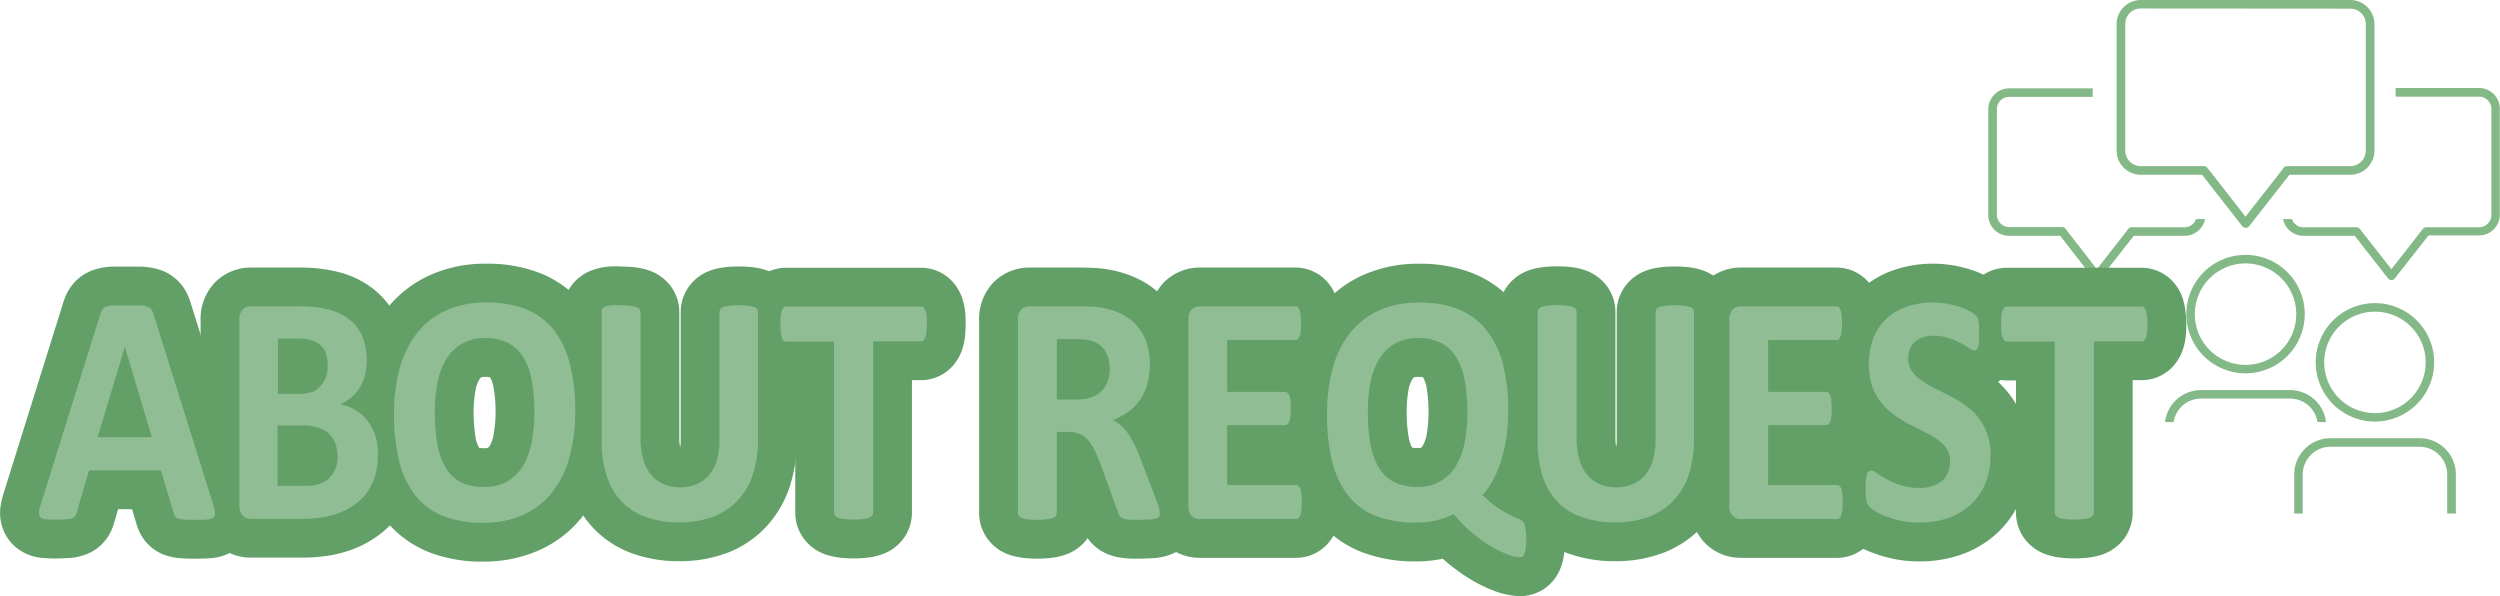
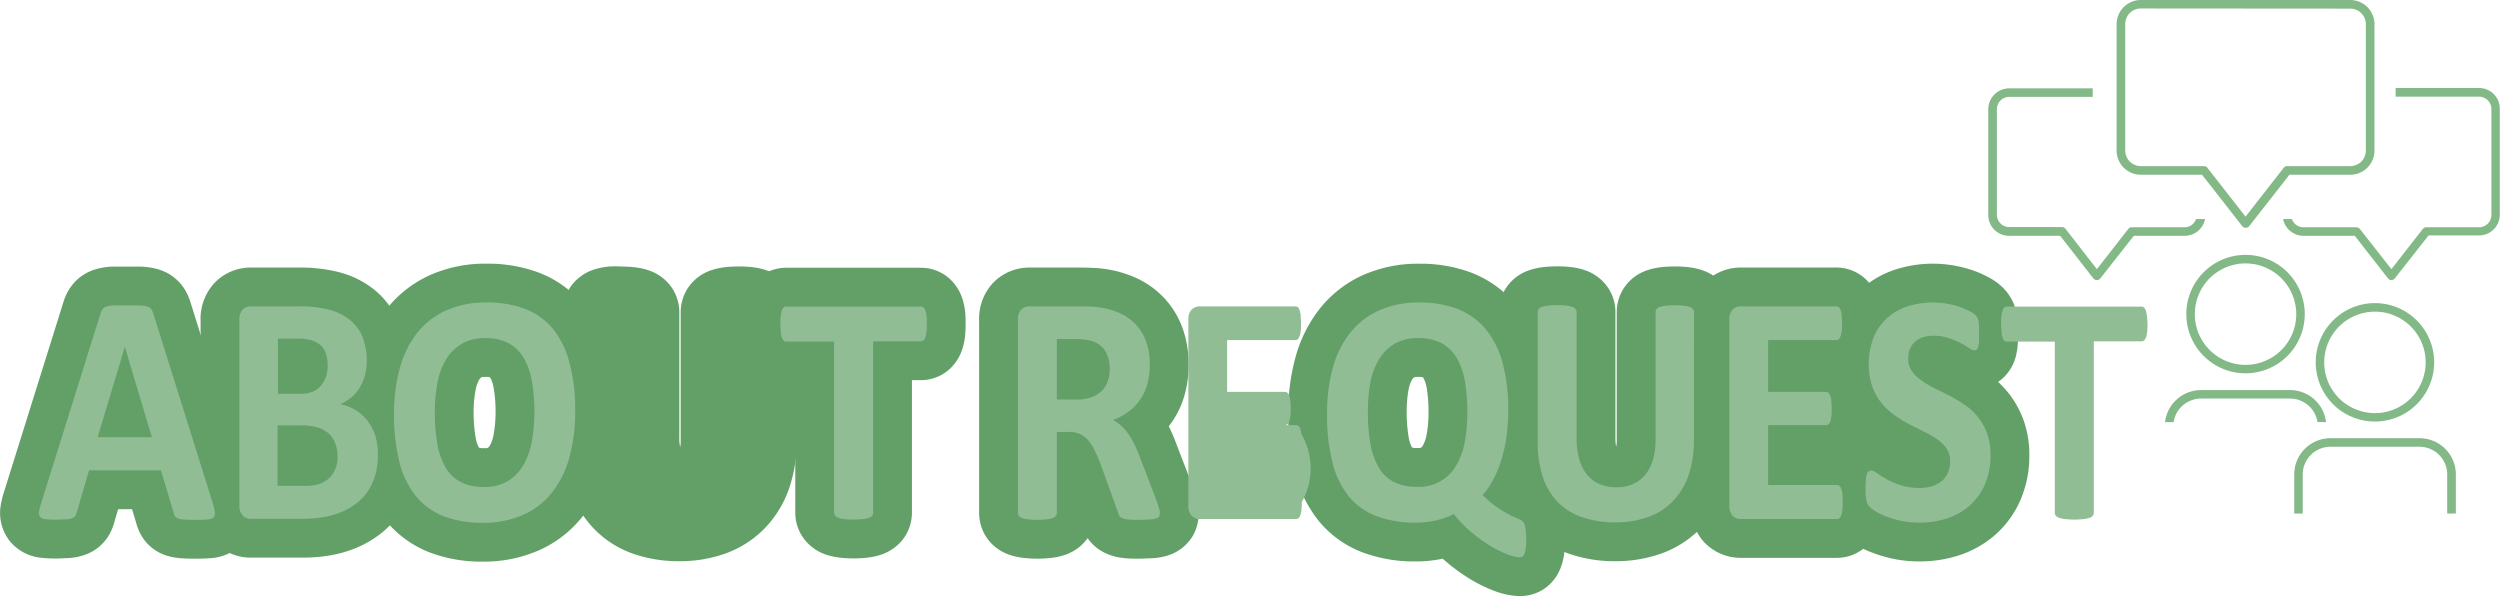
<svg xmlns="http://www.w3.org/2000/svg" viewBox="0 0 482.98 115.16">
  <defs>
    <style>.cls-1{fill:#83b887;}.cls-2,.cls-3{fill:#91bd95;}.cls-2{stroke:#62a068;stroke-linecap:round;stroke-linejoin:round;stroke-width:15px;}</style>
  </defs>
  <g id="レイヤー_2" data-name="レイヤー 2">
    <g id="色付け">
      <path class="cls-1" d="M472.78,99.21V91.66a5.35,5.35,0,0,0-5.34-5.35H450.22a5.36,5.36,0,0,0-5.35,5.35v7.55h-1.64V91.66a7,7,0,0,1,7-7h17.22a7,7,0,0,1,7,7v7.55ZM447.72,81.54A5.36,5.36,0,0,0,442.43,77H425.21a5.37,5.37,0,0,0-5.29,4.55h-1.65a7,7,0,0,1,6.94-6.19h17.22a7,7,0,0,1,6.94,6.19Zm11.11-.1A11.44,11.44,0,1,1,470.26,70,11.45,11.45,0,0,1,458.83,81.44Zm0-21.23A9.8,9.8,0,1,0,468.62,70,9.8,9.8,0,0,0,458.83,60.21Zm-25,11.91a11.44,11.44,0,1,1,11.43-11.44A11.45,11.45,0,0,1,433.82,72.12Zm0-21.23a9.8,9.8,0,1,0,9.79,9.79A9.81,9.81,0,0,0,433.82,50.89ZM462,54.11a.84.84,0,0,1-.65-.32l-6.43-8.24-9.84,0a4,4,0,0,1-4-3.23h1.7a2.38,2.38,0,0,0,2.26,1.59h10.21a.84.84,0,0,1,.65.32L462,52l6.07-7.77a.81.81,0,0,1,.64-.32h10.21a2.4,2.4,0,0,0,2.4-2.39V21.07a2.4,2.4,0,0,0-2.4-2.4H462.82V17h16.12a4,4,0,0,1,4,4V41.48a4,4,0,0,1-4,4h-9.76l-6.51,8.28A.82.82,0,0,1,462,54.11Zm-56.92,0a.84.84,0,0,1-.65-.32L398,45.55l-9.83,0a4,4,0,0,1-4.05-4V21.07a4.05,4.05,0,0,1,4.05-4H404.3v1.64H388.19a2.4,2.4,0,0,0-2.41,2.4V41.48a2.4,2.4,0,0,0,2.41,2.39h10.2a.81.81,0,0,1,.64.32L405.1,52l6.07-7.77a.81.81,0,0,1,.64-.32H422a2.38,2.38,0,0,0,2.26-1.59H426a4,4,0,0,1-4,3.23h-9.76l-6.51,8.28A.84.84,0,0,1,405.1,54.11ZM433.82,44a.81.81,0,0,1-.64-.32l-7.76-9.92-11.84,0a4.68,4.68,0,0,1-4.67-4.67V4.67A4.68,4.68,0,0,1,413.58,0h40.48a4.68,4.68,0,0,1,4.67,4.67V29.09a4.68,4.68,0,0,1-4.67,4.67H442.3l-7.83,10A.82.82,0,0,1,433.82,44ZM413.58,1.64a3,3,0,0,0-3,3V29.09a3,3,0,0,0,3,3h12.21a.82.82,0,0,1,.65.31l7.38,9.46,7.39-9.46a.8.8,0,0,1,.64-.31h12.21a3,3,0,0,0,3-3V4.67a3,3,0,0,0-3-3Z" />
    </g>
    <g id="コンポジション">
      <path class="cls-2" d="M41.08,97.12a11.44,11.44,0,0,1,.43,1.81,1.16,1.16,0,0,1-.23,1,1.74,1.74,0,0,1-1.11.42c-.53.05-1.27.08-2.2.08s-1.73,0-2.27-.05a5.22,5.22,0,0,1-1.24-.19,1.11,1.11,0,0,1-.6-.4,2.21,2.21,0,0,1-.29-.67l-2.48-8.25H17.2l-2.34,8a2.61,2.61,0,0,1-.3.75,1.17,1.17,0,0,1-.6.47,3.84,3.84,0,0,1-1.17.24c-.5,0-1.17.07-2,.07a17.58,17.58,0,0,1-2.05-.1,1.49,1.49,0,0,1-1-.46,1.33,1.33,0,0,1-.2-1A11.32,11.32,0,0,1,8,97.06l11.4-36.43a3,3,0,0,1,.4-.88,1.43,1.43,0,0,1,.72-.51A5.53,5.53,0,0,1,21.86,59c.59,0,1.37,0,2.34,0,1.13,0,2,0,2.69,0a6.71,6.71,0,0,1,1.55.22,1.51,1.51,0,0,1,.8.53,3.13,3.13,0,0,1,.42.95ZM24.12,67h0L18.86,84.46H29.34Z" />
      <path class="cls-2" d="M73,87.92a13.66,13.66,0,0,1-.54,4A11.56,11.56,0,0,1,71,95a10.22,10.22,0,0,1-2.29,2.35A13.41,13.41,0,0,1,65.76,99a16.59,16.59,0,0,1-3.41.93,24.91,24.91,0,0,1-4,.3H48.48a2.17,2.17,0,0,1-1.58-.61,2.72,2.72,0,0,1-.65-2V61.8a2.72,2.72,0,0,1,.65-2,2.17,2.17,0,0,1,1.58-.61h9.28a22.61,22.61,0,0,1,5.76.63,10.66,10.66,0,0,1,4,1.92A8.31,8.31,0,0,1,70,65a12.49,12.49,0,0,1,.52,7.45,9.27,9.27,0,0,1-1,2.39,7.95,7.95,0,0,1-3.8,3.24,9.18,9.18,0,0,1,2.9,1.11,8.48,8.48,0,0,1,2.31,2,9.64,9.64,0,0,1,1.56,2.93A11.77,11.77,0,0,1,73,87.92Zm-9.71-17.3A6.71,6.71,0,0,0,63,68.4a3.93,3.93,0,0,0-1-1.63,4.42,4.42,0,0,0-1.72-1,8.86,8.86,0,0,0-2.79-.35h-3.8V76.08h4.2a6.46,6.46,0,0,0,2.6-.43A4.39,4.39,0,0,0,62,74.48a5,5,0,0,0,1-1.75A7,7,0,0,0,63.31,70.62Zm1.91,17.59a7,7,0,0,0-.43-2.56,4.77,4.77,0,0,0-1.26-1.89,5.44,5.44,0,0,0-2.11-1.17,11,11,0,0,0-3.34-.41H53.62V93.86h5.43a8.31,8.31,0,0,0,2.64-.37,5.06,5.06,0,0,0,1.86-1.08,5,5,0,0,0,1.23-1.78A6.29,6.29,0,0,0,65.22,88.21Z" />
      <path class="cls-2" d="M111.12,79.22A33.56,33.56,0,0,1,110,88.36a18.93,18.93,0,0,1-3.4,6.84A14.55,14.55,0,0,1,101,99.49,18.92,18.92,0,0,1,93.3,101a20.59,20.59,0,0,1-7.53-1.25,13,13,0,0,1-5.35-3.82,17.13,17.13,0,0,1-3.22-6.54A36.58,36.58,0,0,1,76.13,80a32.13,32.13,0,0,1,1.15-9,19,19,0,0,1,3.39-6.78,14.93,14.93,0,0,1,5.59-4.28A18.64,18.64,0,0,1,94,58.44a20.63,20.63,0,0,1,7.41,1.23,13.08,13.08,0,0,1,5.37,3.81A17.15,17.15,0,0,1,110,70,34.25,34.25,0,0,1,111.12,79.22Zm-7.88.45a34.27,34.27,0,0,0-.46-5.89,13.49,13.49,0,0,0-1.55-4.54,7.82,7.82,0,0,0-2.93-2.92,9.28,9.28,0,0,0-4.57-1,8.62,8.62,0,0,0-4.63,1.16,8.88,8.88,0,0,0-3,3.09,13.57,13.57,0,0,0-1.61,4.53A30,30,0,0,0,84,79.54a36.85,36.85,0,0,0,.45,6A13.87,13.87,0,0,0,86,90.17a7.4,7.4,0,0,0,2.91,2.91,9.58,9.58,0,0,0,4.6,1,8.62,8.62,0,0,0,4.63-1.15,8.78,8.78,0,0,0,3-3.11,13.94,13.94,0,0,0,1.61-4.58A31.85,31.85,0,0,0,103.24,79.67Z" />
      <path class="cls-2" d="M146.43,84.94a21.12,21.12,0,0,1-1,6.76,13.53,13.53,0,0,1-2.94,5,12.63,12.63,0,0,1-4.8,3.15,18.7,18.7,0,0,1-6.57,1.07,19.09,19.09,0,0,1-6.26-1,12,12,0,0,1-4.68-2.94,13,13,0,0,1-2.93-4.9,21.25,21.25,0,0,1-1-6.87v-25a1,1,0,0,1,.17-.57,1.22,1.22,0,0,1,.61-.42,6,6,0,0,1,1.16-.25A15.24,15.24,0,0,1,120,59a14.92,14.92,0,0,1,1.8.09,5.63,5.63,0,0,1,1.14.25,1.35,1.35,0,0,1,.62.42,1,1,0,0,1,.18.57V84.56a14.69,14.69,0,0,0,.54,4.23,8.05,8.05,0,0,0,1.56,3,6.49,6.49,0,0,0,2.43,1.76,8.15,8.15,0,0,0,3.15.59,8,8,0,0,0,3.18-.6A6.37,6.37,0,0,0,137,91.74a8.38,8.38,0,0,0,1.5-2.85A13.06,13.06,0,0,0,139,85V60.31a1,1,0,0,1,.18-.57,1.19,1.19,0,0,1,.6-.42,5.59,5.59,0,0,1,1.15-.25,15.29,15.29,0,0,1,1.82-.09,14.45,14.45,0,0,1,1.78.09,5.68,5.68,0,0,1,1.13.25,1.19,1.19,0,0,1,.6.42,1,1,0,0,1,.17.57Z" />
      <path class="cls-2" d="M179.05,62.59a14,14,0,0,1-.07,1.57,5.07,5.07,0,0,1-.21,1,1.49,1.49,0,0,1-.36.59.67.67,0,0,1-.47.19h-9.26v33.1a1,1,0,0,1-.18.57,1.35,1.35,0,0,1-.62.42,5.59,5.59,0,0,1-1.15.25,15,15,0,0,1-1.82.1,14.85,14.85,0,0,1-1.81-.1,5.71,5.71,0,0,1-1.16-.25,1.32,1.32,0,0,1-.61-.42.91.91,0,0,1-.19-.57V66h-9.25a.67.67,0,0,1-.49-.19,1.48,1.48,0,0,1-.34-.59,4.43,4.43,0,0,1-.22-1c0-.43-.07-.95-.07-1.57s0-1.17.07-1.62a4.64,4.64,0,0,1,.22-1.06,1.39,1.39,0,0,1,.34-.57.7.7,0,0,1,.49-.17h26.05a.7.7,0,0,1,.47.17,1.4,1.4,0,0,1,.36.57A5.33,5.33,0,0,1,179,61,15.09,15.09,0,0,1,179.05,62.59Z" />
      <path class="cls-2" d="M224.07,99.16a1.43,1.43,0,0,1-.11.58,1,1,0,0,1-.55.4,4.56,4.56,0,0,1-1.25.22c-.56,0-1.31.07-2.26.07s-1.44,0-1.91-.07a3.62,3.62,0,0,1-1.13-.24,1.21,1.21,0,0,1-.59-.44A2.6,2.6,0,0,1,216,99l-3.32-9.17q-.6-1.56-1.17-2.76a8.64,8.64,0,0,0-1.27-2,4.59,4.59,0,0,0-1.61-1.22,5,5,0,0,0-2.12-.41h-2.34V99.09a.91.91,0,0,1-.19.57,1.27,1.27,0,0,1-.61.42,5.63,5.63,0,0,1-1.14.25,16.61,16.61,0,0,1-3.64,0,5.56,5.56,0,0,1-1.16-.25,1.19,1.19,0,0,1-.6-.42,1,1,0,0,1-.17-.57V61.8a2.72,2.72,0,0,1,.64-2,2.21,2.21,0,0,1,1.59-.61h9.56q1.47,0,2.4.06c.63,0,1.2.09,1.72.16a14.35,14.35,0,0,1,4,1.2,9.64,9.64,0,0,1,3,2.24,9.48,9.48,0,0,1,1.9,3.27,13.09,13.09,0,0,1,.66,4.33,13.76,13.76,0,0,1-.48,3.76,9.77,9.77,0,0,1-1.38,3A9.39,9.39,0,0,1,218,79.54a11.45,11.45,0,0,1-3,1.59,7.71,7.71,0,0,1,1.55,1.08,8,8,0,0,1,1.37,1.54,14.74,14.74,0,0,1,1.22,2.06,27.94,27.94,0,0,1,1.11,2.62l3.12,8.09c.28.81.47,1.39.57,1.76A4,4,0,0,1,224.07,99.16Zm-9.68-27.87a6.65,6.65,0,0,0-.83-3.43,4.54,4.54,0,0,0-2.72-2,9.71,9.71,0,0,0-1.3-.25,16.81,16.81,0,0,0-2-.1h-3.37V77.19H208a8.24,8.24,0,0,0,2.8-.43,5.4,5.4,0,0,0,2-1.2A5.06,5.06,0,0,0,214,73.7,7,7,0,0,0,214.39,71.29Z" />
-       <path class="cls-2" d="M251.49,97a13.42,13.42,0,0,1-.07,1.54,4.68,4.68,0,0,1-.21,1,1.36,1.36,0,0,1-.36.56.7.7,0,0,1-.47.17H231.81a2.21,2.21,0,0,1-1.59-.61,2.76,2.76,0,0,1-.64-2V61.8a2.76,2.76,0,0,1,.64-2,2.21,2.21,0,0,1,1.59-.61h18.45a.75.75,0,0,1,.46.15,1.28,1.28,0,0,1,.34.56,4.36,4.36,0,0,1,.22,1c0,.41.07.93.07,1.57s0,1.09-.07,1.5a4.06,4.06,0,0,1-.22,1,1.34,1.34,0,0,1-.34.56.66.66,0,0,1-.46.17H237.07v10h11.16a.74.74,0,0,1,.48.18,1.18,1.18,0,0,1,.35.54,3.87,3.87,0,0,1,.22,1,13,13,0,0,1,.07,1.51,12.82,12.82,0,0,1-.07,1.52,3.89,3.89,0,0,1-.22,1,1.11,1.11,0,0,1-.35.52.77.77,0,0,1-.48.16H237.07V93.7h13.31a.75.75,0,0,1,.47.17,1.36,1.36,0,0,1,.36.56,4.65,4.65,0,0,1,.21,1A13.19,13.19,0,0,1,251.49,97Z" />
      <path class="cls-2" d="M294.85,104.14a13.06,13.06,0,0,1-.1,1.84,4.21,4.21,0,0,1-.27,1.08,1,1,0,0,1-.37.49.92.92,0,0,1-.43.11,7.49,7.49,0,0,1-2.47-.57,20.87,20.87,0,0,1-3.3-1.63,28.76,28.76,0,0,1-3.61-2.61,23,23,0,0,1-3.42-3.54,15.69,15.69,0,0,1-3.18,1.16,16.26,16.26,0,0,1-4.16.49A21,21,0,0,1,266,99.74,12.7,12.7,0,0,1,260.66,96a16.88,16.88,0,0,1-3.21-6.55,36.63,36.63,0,0,1-1.07-9.48,32.52,32.52,0,0,1,1.14-9,18.63,18.63,0,0,1,3.4-6.76,14.79,14.79,0,0,1,5.58-4.27,18.67,18.67,0,0,1,7.73-1.49,20.29,20.29,0,0,1,7.33,1.23,13.33,13.33,0,0,1,5.37,3.8,17.1,17.1,0,0,1,3.31,6.45,33.65,33.65,0,0,1,1.13,9.24,38.62,38.62,0,0,1-.33,5.19,28.37,28.37,0,0,1-1,4.49,20.87,20.87,0,0,1-1.54,3.78,14.6,14.6,0,0,1-2.09,3,21.48,21.48,0,0,0,3.15,2.61,22,22,0,0,0,2.3,1.33c.61.29,1.11.51,1.48.65a2.31,2.31,0,0,1,.87.54,2.26,2.26,0,0,1,.46,1.14A14.31,14.31,0,0,1,294.85,104.14ZM283.48,79.6a34.7,34.7,0,0,0-.45-5.83,13.73,13.73,0,0,0-1.56-4.53,7.75,7.75,0,0,0-2.93-2.92,9.28,9.28,0,0,0-4.57-1,8.71,8.71,0,0,0-4.63,1.14,9,9,0,0,0-3,3.08A13.59,13.59,0,0,0,264.73,74a30.8,30.8,0,0,0-.47,5.45,36.13,36.13,0,0,0,.46,6.09,13.91,13.91,0,0,0,1.54,4.6,7.4,7.4,0,0,0,2.91,2.91,9.58,9.58,0,0,0,4.6,1,8.23,8.23,0,0,0,7.63-4.26,13.89,13.89,0,0,0,1.61-4.6A31.32,31.32,0,0,0,283.48,79.6Z" />
      <path class="cls-2" d="M327.25,84.94a21.4,21.4,0,0,1-1,6.76,13.42,13.42,0,0,1-2.95,5,12.48,12.48,0,0,1-4.8,3.15,18.7,18.7,0,0,1-6.57,1.07,19,19,0,0,1-6.25-1A11.9,11.9,0,0,1,301,97.06a12.9,12.9,0,0,1-2.93-4.9,21,21,0,0,1-1-6.87v-25a1,1,0,0,1,.17-.57,1.25,1.25,0,0,1,.62-.42,5.87,5.87,0,0,1,1.16-.25,14.94,14.94,0,0,1,1.82-.09,14.69,14.69,0,0,1,1.8.09,5.75,5.75,0,0,1,1.15.25,1.32,1.32,0,0,1,.61.42,1,1,0,0,1,.19.57V84.56a14.69,14.69,0,0,0,.54,4.23,7.91,7.91,0,0,0,1.56,3,6.38,6.38,0,0,0,2.42,1.76,8.24,8.24,0,0,0,3.16.59,8,8,0,0,0,3.17-.6,6.37,6.37,0,0,0,2.37-1.77,8,8,0,0,0,1.5-2.85,13.05,13.05,0,0,0,.53-3.86V60.31a1,1,0,0,1,.17-.57,1.19,1.19,0,0,1,.6-.42,5.71,5.71,0,0,1,1.16-.25,15.1,15.1,0,0,1,1.81-.09,14.63,14.63,0,0,1,1.79.09,5.56,5.56,0,0,1,1.12.25,1.19,1.19,0,0,1,.6.42,1,1,0,0,1,.18.57Z" />
      <path class="cls-2" d="M356,97a13.42,13.42,0,0,1-.07,1.54,4.07,4.07,0,0,1-.22,1,1.26,1.26,0,0,1-.35.56.7.7,0,0,1-.47.17H336.33a2.21,2.21,0,0,1-1.59-.61,2.76,2.76,0,0,1-.64-2V61.8a2.76,2.76,0,0,1,.64-2,2.21,2.21,0,0,1,1.59-.61h18.45a.75.75,0,0,1,.46.15,1.28,1.28,0,0,1,.34.56,4.36,4.36,0,0,1,.22,1c0,.41.07.93.07,1.57s0,1.09-.07,1.5a4.06,4.06,0,0,1-.22,1,1.34,1.34,0,0,1-.34.56.66.66,0,0,1-.46.17H341.59v10h11.16a.74.74,0,0,1,.48.18,1.18,1.18,0,0,1,.35.54,3.87,3.87,0,0,1,.22,1c0,.41.07.92.07,1.51s0,1.12-.07,1.52a3.89,3.89,0,0,1-.22,1,1.11,1.11,0,0,1-.35.52.77.77,0,0,1-.48.16H341.59V93.7H354.9a.75.75,0,0,1,.47.17,1.26,1.26,0,0,1,.35.56,4.06,4.06,0,0,1,.22,1A13.19,13.19,0,0,1,356,97Z" />
      <path class="cls-2" d="M384.55,87.92a13.93,13.93,0,0,1-1.09,5.68,11.56,11.56,0,0,1-2.94,4.08,12.47,12.47,0,0,1-4.34,2.46,16.79,16.79,0,0,1-5.32.82,17.25,17.25,0,0,1-3.55-.34,19.06,19.06,0,0,1-2.9-.85,11.42,11.42,0,0,1-2.1-1,5.76,5.76,0,0,1-1.21-.95,2.39,2.39,0,0,1-.53-1.19,11.56,11.56,0,0,1-.16-2.24q0-1,.06-1.65a5.24,5.24,0,0,1,.18-1.08,1.15,1.15,0,0,1,.35-.58.73.73,0,0,1,.5-.18,2.25,2.25,0,0,1,1.12.53,20.62,20.62,0,0,0,1.88,1.15,15.54,15.54,0,0,0,2.72,1.16,11.68,11.68,0,0,0,3.67.53,7.76,7.76,0,0,0,2.46-.37,5.3,5.3,0,0,0,1.84-1,4.26,4.26,0,0,0,1.16-1.65,5.73,5.73,0,0,0,.4-2.19,4.14,4.14,0,0,0-.69-2.4,7,7,0,0,0-1.78-1.77,17.89,17.89,0,0,0-2.5-1.46c-.93-.46-1.9-.94-2.89-1.45A25,25,0,0,1,366,80.19a12.15,12.15,0,0,1-2.5-2.31,11.44,11.44,0,0,1-1.79-3.19,14.44,14.44,0,0,1,.3-9.61,10.69,10.69,0,0,1,2.66-3.71,10.86,10.86,0,0,1,3.94-2.2,16.08,16.08,0,0,1,7.44-.51,17,17,0,0,1,2.46.6,12.39,12.39,0,0,1,2,.86,4.54,4.54,0,0,1,1.17.79,2,2,0,0,1,.38.54,2.6,2.6,0,0,1,.18.59,8.33,8.33,0,0,1,.1.92c0,.37,0,.83,0,1.38s0,1.13,0,1.55a6.09,6.09,0,0,1-.14,1,1.2,1.2,0,0,1-.29.6.65.65,0,0,1-.5.19,2.19,2.19,0,0,1-1-.44,18.69,18.69,0,0,0-1.68-1,15.49,15.49,0,0,0-2.32-.95,9.07,9.07,0,0,0-2.88-.43,6,6,0,0,0-2.14.34,4.17,4.17,0,0,0-1.53.92,3.75,3.75,0,0,0-.92,1.41,5,5,0,0,0-.29,1.74,4.15,4.15,0,0,0,.67,2.37,6.63,6.63,0,0,0,1.8,1.78A20.16,20.16,0,0,0,373.69,75c.95.45,1.93.93,2.92,1.44a27.16,27.16,0,0,1,2.91,1.73,11.89,11.89,0,0,1,2.54,2.32,11.1,11.1,0,0,1,1.8,3.17A12.16,12.16,0,0,1,384.55,87.92Z" />
-       <path class="cls-2" d="M414.88,62.59a14,14,0,0,1-.07,1.57,5.07,5.07,0,0,1-.21,1,1.49,1.49,0,0,1-.36.59.67.67,0,0,1-.47.19h-9.26v33.1a1,1,0,0,1-.18.57,1.35,1.35,0,0,1-.62.42,5.59,5.59,0,0,1-1.15.25,16.52,16.52,0,0,1-3.63,0,5.71,5.71,0,0,1-1.16-.25,1.32,1.32,0,0,1-.61-.42.91.91,0,0,1-.19-.57V66h-9.25a.69.69,0,0,1-.49-.19,1.48,1.48,0,0,1-.34-.59,4.43,4.43,0,0,1-.22-1c0-.43-.07-.95-.07-1.57s0-1.17.07-1.62a4.64,4.64,0,0,1,.22-1.06,1.39,1.39,0,0,1,.34-.57.72.72,0,0,1,.49-.17h26a.7.7,0,0,1,.47.17,1.4,1.4,0,0,1,.36.57,5.33,5.33,0,0,1,.21,1.06A15.09,15.09,0,0,1,414.88,62.59Z" />
      <path class="cls-3" d="M41.08,97.12a11.44,11.44,0,0,1,.43,1.81,1.16,1.16,0,0,1-.23,1,1.74,1.74,0,0,1-1.11.42c-.53.05-1.27.08-2.2.08s-1.73,0-2.27-.05a5.22,5.22,0,0,1-1.24-.19,1.11,1.11,0,0,1-.6-.4,2.21,2.21,0,0,1-.29-.67l-2.48-8.25H17.2l-2.34,8a2.61,2.61,0,0,1-.3.75,1.17,1.17,0,0,1-.6.47,3.84,3.84,0,0,1-1.17.24c-.5,0-1.17.07-2,.07a17.58,17.58,0,0,1-2.05-.1,1.49,1.49,0,0,1-1-.46,1.33,1.33,0,0,1-.2-1A11.32,11.32,0,0,1,8,97.06l11.4-36.43a3,3,0,0,1,.4-.88,1.43,1.43,0,0,1,.72-.51A5.53,5.53,0,0,1,21.86,59c.59,0,1.37,0,2.34,0,1.13,0,2,0,2.69,0a6.71,6.71,0,0,1,1.55.22,1.51,1.51,0,0,1,.8.53,3.13,3.13,0,0,1,.42.95ZM24.12,67h0L18.86,84.46H29.34Z" />
      <path class="cls-3" d="M73,87.92a13.66,13.66,0,0,1-.54,4A11.56,11.56,0,0,1,71,95a10.22,10.22,0,0,1-2.29,2.35A13.41,13.41,0,0,1,65.76,99a16.59,16.59,0,0,1-3.41.93,24.91,24.91,0,0,1-4,.3H48.48a2.17,2.17,0,0,1-1.58-.61,2.72,2.72,0,0,1-.65-2V61.8a2.72,2.72,0,0,1,.65-2,2.17,2.17,0,0,1,1.58-.61h9.28a22.61,22.61,0,0,1,5.76.63,10.66,10.66,0,0,1,4,1.92A8.31,8.31,0,0,1,70,65a12.49,12.49,0,0,1,.52,7.45,9.27,9.27,0,0,1-1,2.39,7.95,7.95,0,0,1-3.8,3.24,9.18,9.18,0,0,1,2.9,1.11,8.48,8.48,0,0,1,2.31,2,9.64,9.64,0,0,1,1.56,2.93A11.77,11.77,0,0,1,73,87.92Zm-9.71-17.3A6.71,6.71,0,0,0,63,68.4a3.93,3.93,0,0,0-1-1.63,4.42,4.42,0,0,0-1.72-1,8.86,8.86,0,0,0-2.79-.35h-3.8V76.08h4.2a6.46,6.46,0,0,0,2.6-.43A4.39,4.39,0,0,0,62,74.48a5,5,0,0,0,1-1.75A7,7,0,0,0,63.31,70.62Zm1.91,17.59a7,7,0,0,0-.43-2.56,4.77,4.77,0,0,0-1.26-1.89,5.44,5.44,0,0,0-2.11-1.17,11,11,0,0,0-3.34-.41H53.62V93.86h5.43a8.31,8.31,0,0,0,2.64-.37,5.06,5.06,0,0,0,1.86-1.08,5,5,0,0,0,1.23-1.78A6.29,6.29,0,0,0,65.22,88.21Z" />
      <path class="cls-3" d="M111.12,79.22A33.56,33.56,0,0,1,110,88.36a18.93,18.93,0,0,1-3.4,6.84A14.55,14.55,0,0,1,101,99.49,18.92,18.92,0,0,1,93.3,101a20.59,20.59,0,0,1-7.53-1.25,13,13,0,0,1-5.35-3.82,17.13,17.13,0,0,1-3.22-6.54A36.58,36.58,0,0,1,76.13,80a32.13,32.13,0,0,1,1.15-9,19,19,0,0,1,3.39-6.78,14.93,14.93,0,0,1,5.59-4.28A18.64,18.64,0,0,1,94,58.44a20.63,20.63,0,0,1,7.41,1.23,13.08,13.08,0,0,1,5.37,3.81A17.15,17.15,0,0,1,110,70,34.25,34.25,0,0,1,111.12,79.22Zm-7.88.45a34.27,34.27,0,0,0-.46-5.89,13.49,13.49,0,0,0-1.55-4.54,7.82,7.82,0,0,0-2.93-2.92,9.28,9.28,0,0,0-4.57-1,8.62,8.62,0,0,0-4.63,1.16,8.88,8.88,0,0,0-3,3.09,13.57,13.57,0,0,0-1.61,4.53A30,30,0,0,0,84,79.54a36.85,36.85,0,0,0,.45,6A13.87,13.87,0,0,0,86,90.17a7.4,7.4,0,0,0,2.91,2.91,9.58,9.58,0,0,0,4.6,1,8.62,8.62,0,0,0,4.63-1.15,8.78,8.78,0,0,0,3-3.11,13.94,13.94,0,0,0,1.61-4.58A31.85,31.85,0,0,0,103.24,79.67Z" />
-       <path class="cls-3" d="M146.43,84.94a21.12,21.12,0,0,1-1,6.76,13.53,13.53,0,0,1-2.94,5,12.63,12.63,0,0,1-4.8,3.15,18.7,18.7,0,0,1-6.57,1.07,19.09,19.09,0,0,1-6.26-1,12,12,0,0,1-4.68-2.94,13,13,0,0,1-2.93-4.9,21.25,21.25,0,0,1-1-6.87v-25a1,1,0,0,1,.17-.57,1.22,1.22,0,0,1,.61-.42,6,6,0,0,1,1.16-.25A15.24,15.24,0,0,1,120,59a14.92,14.92,0,0,1,1.8.09,5.63,5.63,0,0,1,1.14.25,1.35,1.35,0,0,1,.62.42,1,1,0,0,1,.18.57V84.56a14.69,14.69,0,0,0,.54,4.23,8.05,8.05,0,0,0,1.56,3,6.49,6.49,0,0,0,2.43,1.76,8.15,8.15,0,0,0,3.15.59,8,8,0,0,0,3.18-.6A6.37,6.37,0,0,0,137,91.74a8.38,8.38,0,0,0,1.5-2.85A13.06,13.06,0,0,0,139,85V60.31a1,1,0,0,1,.18-.57,1.19,1.19,0,0,1,.6-.42,5.59,5.59,0,0,1,1.15-.25,15.29,15.29,0,0,1,1.82-.09,14.45,14.45,0,0,1,1.78.09,5.68,5.68,0,0,1,1.13.25,1.19,1.19,0,0,1,.6.42,1,1,0,0,1,.17.57Z" />
      <path class="cls-3" d="M179.05,62.59a14,14,0,0,1-.07,1.57,5.07,5.07,0,0,1-.21,1,1.49,1.49,0,0,1-.36.59.67.67,0,0,1-.47.19h-9.26v33.1a1,1,0,0,1-.18.57,1.35,1.35,0,0,1-.62.42,5.59,5.59,0,0,1-1.15.25,15,15,0,0,1-1.82.1,14.85,14.85,0,0,1-1.81-.1,5.71,5.71,0,0,1-1.16-.25,1.32,1.32,0,0,1-.61-.42.91.91,0,0,1-.19-.57V66h-9.25a.67.67,0,0,1-.49-.19,1.48,1.48,0,0,1-.34-.59,4.43,4.43,0,0,1-.22-1c0-.43-.07-.95-.07-1.57s0-1.17.07-1.62a4.64,4.64,0,0,1,.22-1.06,1.39,1.39,0,0,1,.34-.57.7.7,0,0,1,.49-.17h26.05a.7.7,0,0,1,.47.17,1.4,1.4,0,0,1,.36.57A5.33,5.33,0,0,1,179,61,15.09,15.09,0,0,1,179.05,62.59Z" />
      <path class="cls-3" d="M224.07,99.16a1.43,1.43,0,0,1-.11.58,1,1,0,0,1-.55.4,4.56,4.56,0,0,1-1.25.22c-.56,0-1.31.07-2.26.07s-1.44,0-1.91-.07a3.62,3.62,0,0,1-1.13-.24,1.21,1.21,0,0,1-.59-.44A2.6,2.6,0,0,1,216,99l-3.32-9.17q-.6-1.56-1.17-2.76a8.64,8.64,0,0,0-1.27-2,4.59,4.59,0,0,0-1.61-1.22,5,5,0,0,0-2.12-.41h-2.34V99.09a.91.91,0,0,1-.19.57,1.27,1.27,0,0,1-.61.42,5.63,5.63,0,0,1-1.14.25,16.61,16.61,0,0,1-3.64,0,5.56,5.56,0,0,1-1.16-.25,1.19,1.19,0,0,1-.6-.42,1,1,0,0,1-.17-.57V61.8a2.72,2.72,0,0,1,.64-2,2.21,2.21,0,0,1,1.59-.61h9.56q1.47,0,2.4.06c.63,0,1.2.09,1.72.16a14.35,14.35,0,0,1,4,1.2,9.64,9.64,0,0,1,3,2.24,9.48,9.48,0,0,1,1.9,3.27,13.09,13.09,0,0,1,.66,4.33,13.76,13.76,0,0,1-.48,3.76,9.77,9.77,0,0,1-1.38,3A9.39,9.39,0,0,1,218,79.54a11.45,11.45,0,0,1-3,1.59,7.71,7.71,0,0,1,1.55,1.08,8,8,0,0,1,1.37,1.54,14.74,14.74,0,0,1,1.22,2.06,27.94,27.94,0,0,1,1.11,2.62l3.12,8.09c.28.81.47,1.39.57,1.76A4,4,0,0,1,224.07,99.16Zm-9.68-27.87a6.65,6.65,0,0,0-.83-3.43,4.54,4.54,0,0,0-2.72-2,9.71,9.71,0,0,0-1.3-.25,16.81,16.81,0,0,0-2-.1h-3.37V77.19H208a8.24,8.24,0,0,0,2.8-.43,5.4,5.4,0,0,0,2-1.2A5.06,5.06,0,0,0,214,73.7,7,7,0,0,0,214.39,71.29Z" />
-       <path class="cls-3" d="M251.49,97a13.42,13.42,0,0,1-.07,1.54,4.68,4.68,0,0,1-.21,1,1.36,1.36,0,0,1-.36.56.7.7,0,0,1-.47.17H231.81a2.21,2.21,0,0,1-1.59-.61,2.76,2.76,0,0,1-.64-2V61.8a2.76,2.76,0,0,1,.64-2,2.21,2.21,0,0,1,1.59-.61h18.45a.75.75,0,0,1,.46.15,1.28,1.28,0,0,1,.34.56,4.36,4.36,0,0,1,.22,1c0,.41.07.93.07,1.57s0,1.09-.07,1.5a4.06,4.06,0,0,1-.22,1,1.34,1.34,0,0,1-.34.56.66.66,0,0,1-.46.17H237.07v10h11.16a.74.74,0,0,1,.48.18,1.18,1.18,0,0,1,.35.54,3.87,3.87,0,0,1,.22,1,13,13,0,0,1,.07,1.51,12.82,12.82,0,0,1-.07,1.52,3.89,3.89,0,0,1-.22,1,1.11,1.11,0,0,1-.35.52.77.77,0,0,1-.48.16H237.07V93.7h13.31a.75.75,0,0,1,.47.17,1.36,1.36,0,0,1,.36.56,4.65,4.65,0,0,1,.21,1A13.19,13.19,0,0,1,251.49,97Z" />
+       <path class="cls-3" d="M251.49,97a13.42,13.42,0,0,1-.07,1.54,4.68,4.68,0,0,1-.21,1,1.36,1.36,0,0,1-.36.56.7.7,0,0,1-.47.17H231.81a2.21,2.21,0,0,1-1.59-.61,2.76,2.76,0,0,1-.64-2V61.8a2.76,2.76,0,0,1,.64-2,2.21,2.21,0,0,1,1.59-.61h18.45a.75.75,0,0,1,.46.15,1.28,1.28,0,0,1,.34.56,4.36,4.36,0,0,1,.22,1c0,.41.07.93.07,1.57s0,1.09-.07,1.5a4.06,4.06,0,0,1-.22,1,1.34,1.34,0,0,1-.34.56.66.66,0,0,1-.46.17H237.07v10h11.16a.74.74,0,0,1,.48.18,1.18,1.18,0,0,1,.35.54,3.87,3.87,0,0,1,.22,1,13,13,0,0,1,.07,1.51,12.82,12.82,0,0,1-.07,1.52,3.89,3.89,0,0,1-.22,1,1.11,1.11,0,0,1-.35.52.77.77,0,0,1-.48.16H237.07h13.31a.75.75,0,0,1,.47.17,1.36,1.36,0,0,1,.36.56,4.65,4.65,0,0,1,.21,1A13.19,13.19,0,0,1,251.49,97Z" />
      <path class="cls-3" d="M294.85,104.14a13.06,13.06,0,0,1-.1,1.84,4.21,4.21,0,0,1-.27,1.08,1,1,0,0,1-.37.49.92.92,0,0,1-.43.11,7.49,7.49,0,0,1-2.47-.57,20.87,20.87,0,0,1-3.3-1.63,28.76,28.76,0,0,1-3.61-2.61,23,23,0,0,1-3.42-3.54,15.69,15.69,0,0,1-3.18,1.16,16.26,16.26,0,0,1-4.16.49A21,21,0,0,1,266,99.74,12.7,12.7,0,0,1,260.66,96a16.88,16.88,0,0,1-3.21-6.55,36.63,36.63,0,0,1-1.07-9.48,32.52,32.52,0,0,1,1.14-9,18.63,18.63,0,0,1,3.4-6.76,14.79,14.79,0,0,1,5.58-4.27,18.67,18.67,0,0,1,7.73-1.49,20.29,20.29,0,0,1,7.33,1.23,13.33,13.33,0,0,1,5.37,3.8,17.1,17.1,0,0,1,3.31,6.45,33.65,33.65,0,0,1,1.13,9.24,38.62,38.62,0,0,1-.33,5.19,28.37,28.37,0,0,1-1,4.49,20.87,20.87,0,0,1-1.54,3.78,14.6,14.6,0,0,1-2.09,3,21.48,21.48,0,0,0,3.15,2.61,22,22,0,0,0,2.3,1.33c.61.29,1.11.51,1.48.65a2.31,2.31,0,0,1,.87.54,2.26,2.26,0,0,1,.46,1.14A14.31,14.31,0,0,1,294.85,104.14ZM283.48,79.6a34.7,34.7,0,0,0-.45-5.83,13.73,13.73,0,0,0-1.56-4.53,7.75,7.75,0,0,0-2.93-2.92,9.28,9.28,0,0,0-4.57-1,8.71,8.71,0,0,0-4.63,1.14,9,9,0,0,0-3,3.08A13.59,13.59,0,0,0,264.73,74a30.8,30.8,0,0,0-.47,5.45,36.13,36.13,0,0,0,.46,6.09,13.91,13.91,0,0,0,1.54,4.6,7.4,7.4,0,0,0,2.91,2.91,9.58,9.58,0,0,0,4.6,1,8.23,8.23,0,0,0,7.63-4.26,13.89,13.89,0,0,0,1.61-4.6A31.32,31.32,0,0,0,283.48,79.6Z" />
      <path class="cls-3" d="M327.25,84.94a21.4,21.4,0,0,1-1,6.76,13.42,13.42,0,0,1-2.95,5,12.48,12.48,0,0,1-4.8,3.15,18.7,18.7,0,0,1-6.57,1.07,19,19,0,0,1-6.25-1A11.9,11.9,0,0,1,301,97.06a12.9,12.9,0,0,1-2.93-4.9,21,21,0,0,1-1-6.87v-25a1,1,0,0,1,.17-.57,1.25,1.25,0,0,1,.62-.42,5.87,5.87,0,0,1,1.16-.25,14.94,14.94,0,0,1,1.82-.09,14.69,14.69,0,0,1,1.8.09,5.75,5.75,0,0,1,1.15.25,1.32,1.32,0,0,1,.61.42,1,1,0,0,1,.19.57V84.56a14.69,14.69,0,0,0,.54,4.23,7.91,7.91,0,0,0,1.56,3,6.38,6.38,0,0,0,2.42,1.76,8.24,8.24,0,0,0,3.16.59,8,8,0,0,0,3.17-.6,6.37,6.37,0,0,0,2.37-1.77,8,8,0,0,0,1.5-2.85,13.05,13.05,0,0,0,.53-3.86V60.31a1,1,0,0,1,.17-.57,1.19,1.19,0,0,1,.6-.42,5.71,5.71,0,0,1,1.16-.25,15.1,15.1,0,0,1,1.81-.09,14.63,14.63,0,0,1,1.79.09,5.56,5.56,0,0,1,1.12.25,1.19,1.19,0,0,1,.6.42,1,1,0,0,1,.18.57Z" />
      <path class="cls-3" d="M356,97a13.42,13.42,0,0,1-.07,1.54,4.07,4.07,0,0,1-.22,1,1.26,1.26,0,0,1-.35.56.7.7,0,0,1-.47.17H336.33a2.21,2.21,0,0,1-1.59-.61,2.76,2.76,0,0,1-.64-2V61.8a2.76,2.76,0,0,1,.64-2,2.21,2.21,0,0,1,1.59-.61h18.45a.75.75,0,0,1,.46.15,1.28,1.28,0,0,1,.34.56,4.36,4.36,0,0,1,.22,1c0,.41.07.93.07,1.57s0,1.09-.07,1.5a4.06,4.06,0,0,1-.22,1,1.34,1.34,0,0,1-.34.56.66.66,0,0,1-.46.17H341.59v10h11.16a.74.74,0,0,1,.48.18,1.18,1.18,0,0,1,.35.54,3.87,3.87,0,0,1,.22,1c0,.41.07.92.07,1.51s0,1.12-.07,1.52a3.89,3.89,0,0,1-.22,1,1.11,1.11,0,0,1-.35.52.77.77,0,0,1-.48.16H341.59V93.7H354.9a.75.75,0,0,1,.47.17,1.26,1.26,0,0,1,.35.56,4.06,4.06,0,0,1,.22,1A13.19,13.19,0,0,1,356,97Z" />
      <path class="cls-3" d="M384.55,87.92a13.93,13.93,0,0,1-1.09,5.68,11.56,11.56,0,0,1-2.94,4.08,12.47,12.47,0,0,1-4.34,2.46,16.79,16.79,0,0,1-5.32.82,17.25,17.25,0,0,1-3.55-.34,19.06,19.06,0,0,1-2.9-.85,11.42,11.42,0,0,1-2.1-1,5.76,5.76,0,0,1-1.21-.95,2.39,2.39,0,0,1-.53-1.19,11.56,11.56,0,0,1-.16-2.24q0-1,.06-1.65a5.24,5.24,0,0,1,.18-1.08,1.15,1.15,0,0,1,.35-.58.73.73,0,0,1,.5-.18,2.25,2.25,0,0,1,1.12.53,20.62,20.62,0,0,0,1.88,1.15,15.54,15.54,0,0,0,2.72,1.16,11.68,11.68,0,0,0,3.67.53,7.76,7.76,0,0,0,2.46-.37,5.3,5.3,0,0,0,1.84-1,4.26,4.26,0,0,0,1.16-1.65,5.73,5.73,0,0,0,.4-2.19,4.14,4.14,0,0,0-.69-2.4,7,7,0,0,0-1.78-1.77,17.89,17.89,0,0,0-2.5-1.46c-.93-.46-1.9-.94-2.89-1.45A25,25,0,0,1,366,80.19a12.15,12.15,0,0,1-2.5-2.31,11.44,11.44,0,0,1-1.79-3.19,14.44,14.44,0,0,1,.3-9.61,10.69,10.69,0,0,1,2.66-3.71,10.86,10.86,0,0,1,3.94-2.2,16.08,16.08,0,0,1,7.44-.51,17,17,0,0,1,2.46.6,12.39,12.39,0,0,1,2,.86,4.54,4.54,0,0,1,1.17.79,2,2,0,0,1,.38.54,2.6,2.6,0,0,1,.18.59,8.33,8.33,0,0,1,.1.92c0,.37,0,.83,0,1.38s0,1.13,0,1.55a6.09,6.09,0,0,1-.14,1,1.2,1.2,0,0,1-.29.6.65.65,0,0,1-.5.19,2.19,2.19,0,0,1-1-.44,18.69,18.69,0,0,0-1.68-1,15.49,15.49,0,0,0-2.32-.95,9.07,9.07,0,0,0-2.88-.43,6,6,0,0,0-2.14.34,4.17,4.17,0,0,0-1.53.92,3.75,3.75,0,0,0-.92,1.41,5,5,0,0,0-.29,1.74,4.15,4.15,0,0,0,.67,2.37,6.63,6.63,0,0,0,1.8,1.78A20.16,20.16,0,0,0,373.69,75c.95.45,1.93.93,2.92,1.44a27.16,27.16,0,0,1,2.91,1.73,11.89,11.89,0,0,1,2.54,2.32,11.1,11.1,0,0,1,1.8,3.17A12.16,12.16,0,0,1,384.55,87.92Z" />
      <path class="cls-3" d="M414.88,62.59a14,14,0,0,1-.07,1.57,5.07,5.07,0,0,1-.21,1,1.49,1.49,0,0,1-.36.59.67.67,0,0,1-.47.19h-9.26v33.1a1,1,0,0,1-.18.57,1.35,1.35,0,0,1-.62.42,5.59,5.59,0,0,1-1.15.25,16.52,16.52,0,0,1-3.63,0,5.71,5.71,0,0,1-1.16-.25,1.32,1.32,0,0,1-.61-.42.91.91,0,0,1-.19-.57V66h-9.25a.69.69,0,0,1-.49-.19,1.48,1.48,0,0,1-.34-.59,4.43,4.43,0,0,1-.22-1c0-.43-.07-.95-.07-1.57s0-1.17.07-1.62a4.64,4.64,0,0,1,.22-1.06,1.39,1.39,0,0,1,.34-.57.72.72,0,0,1,.49-.17h26a.7.7,0,0,1,.47.17,1.4,1.4,0,0,1,.36.57,5.33,5.33,0,0,1,.21,1.06A15.09,15.09,0,0,1,414.88,62.59Z" />
    </g>
  </g>
</svg>